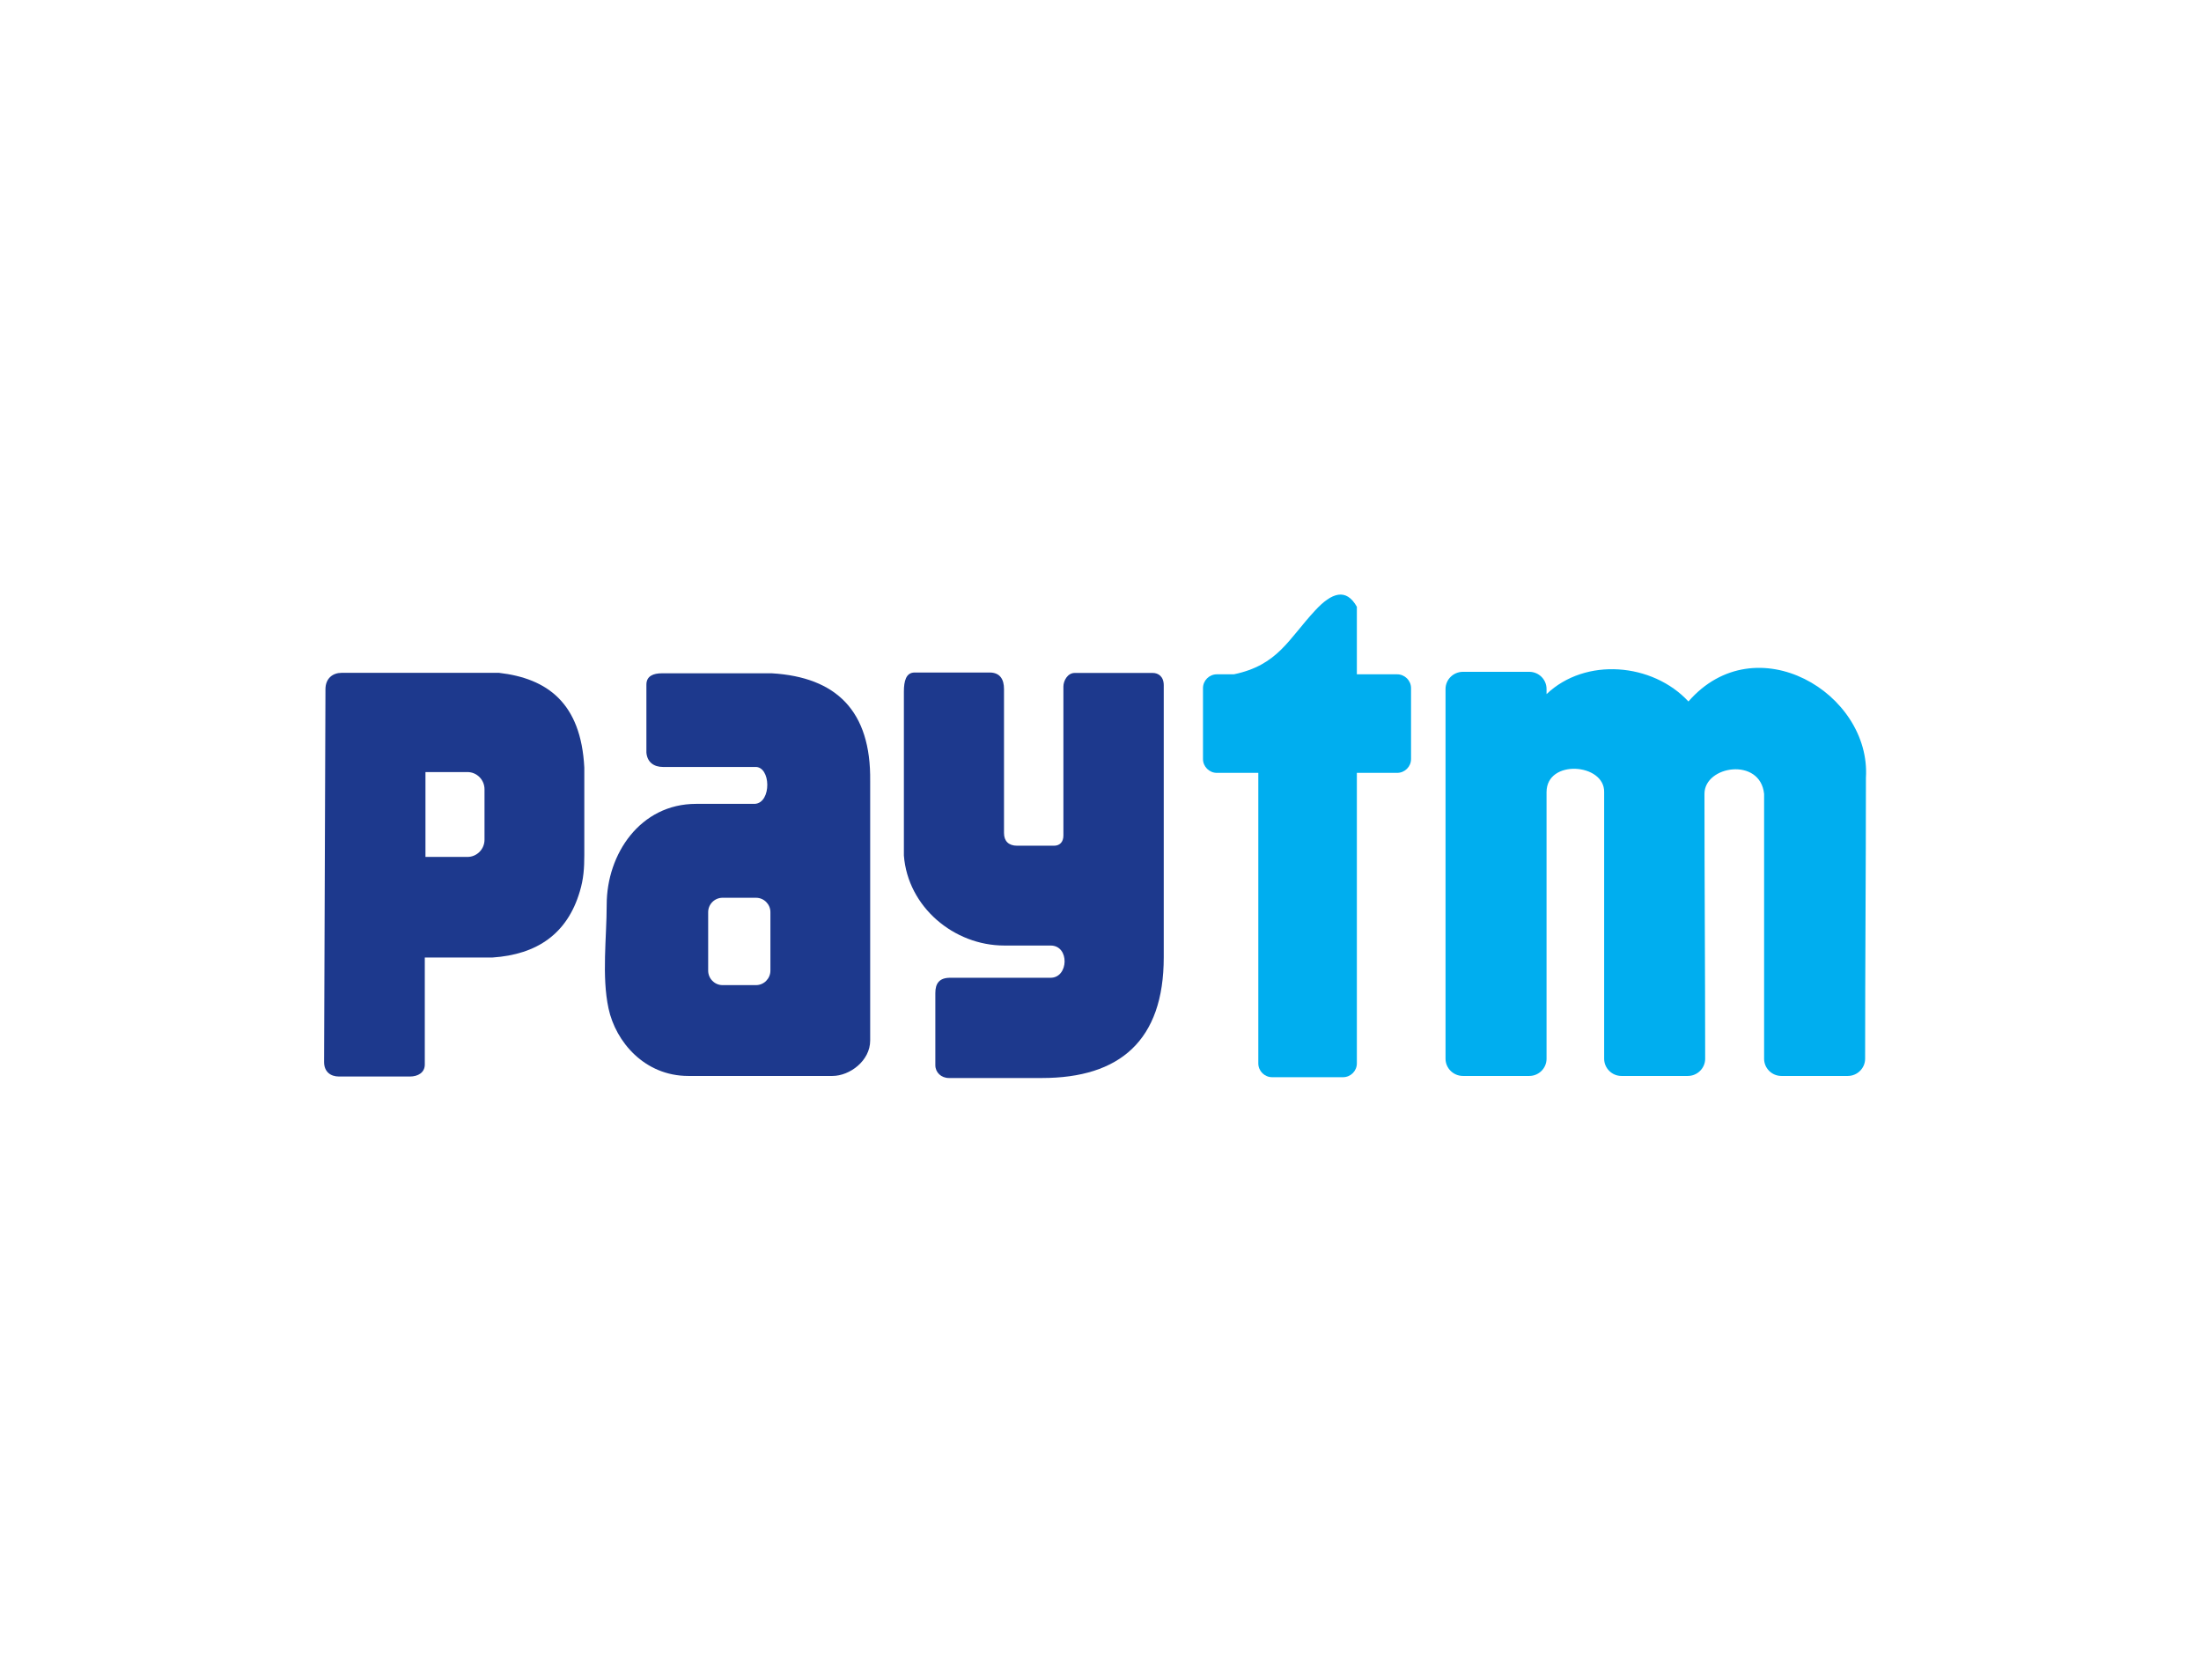
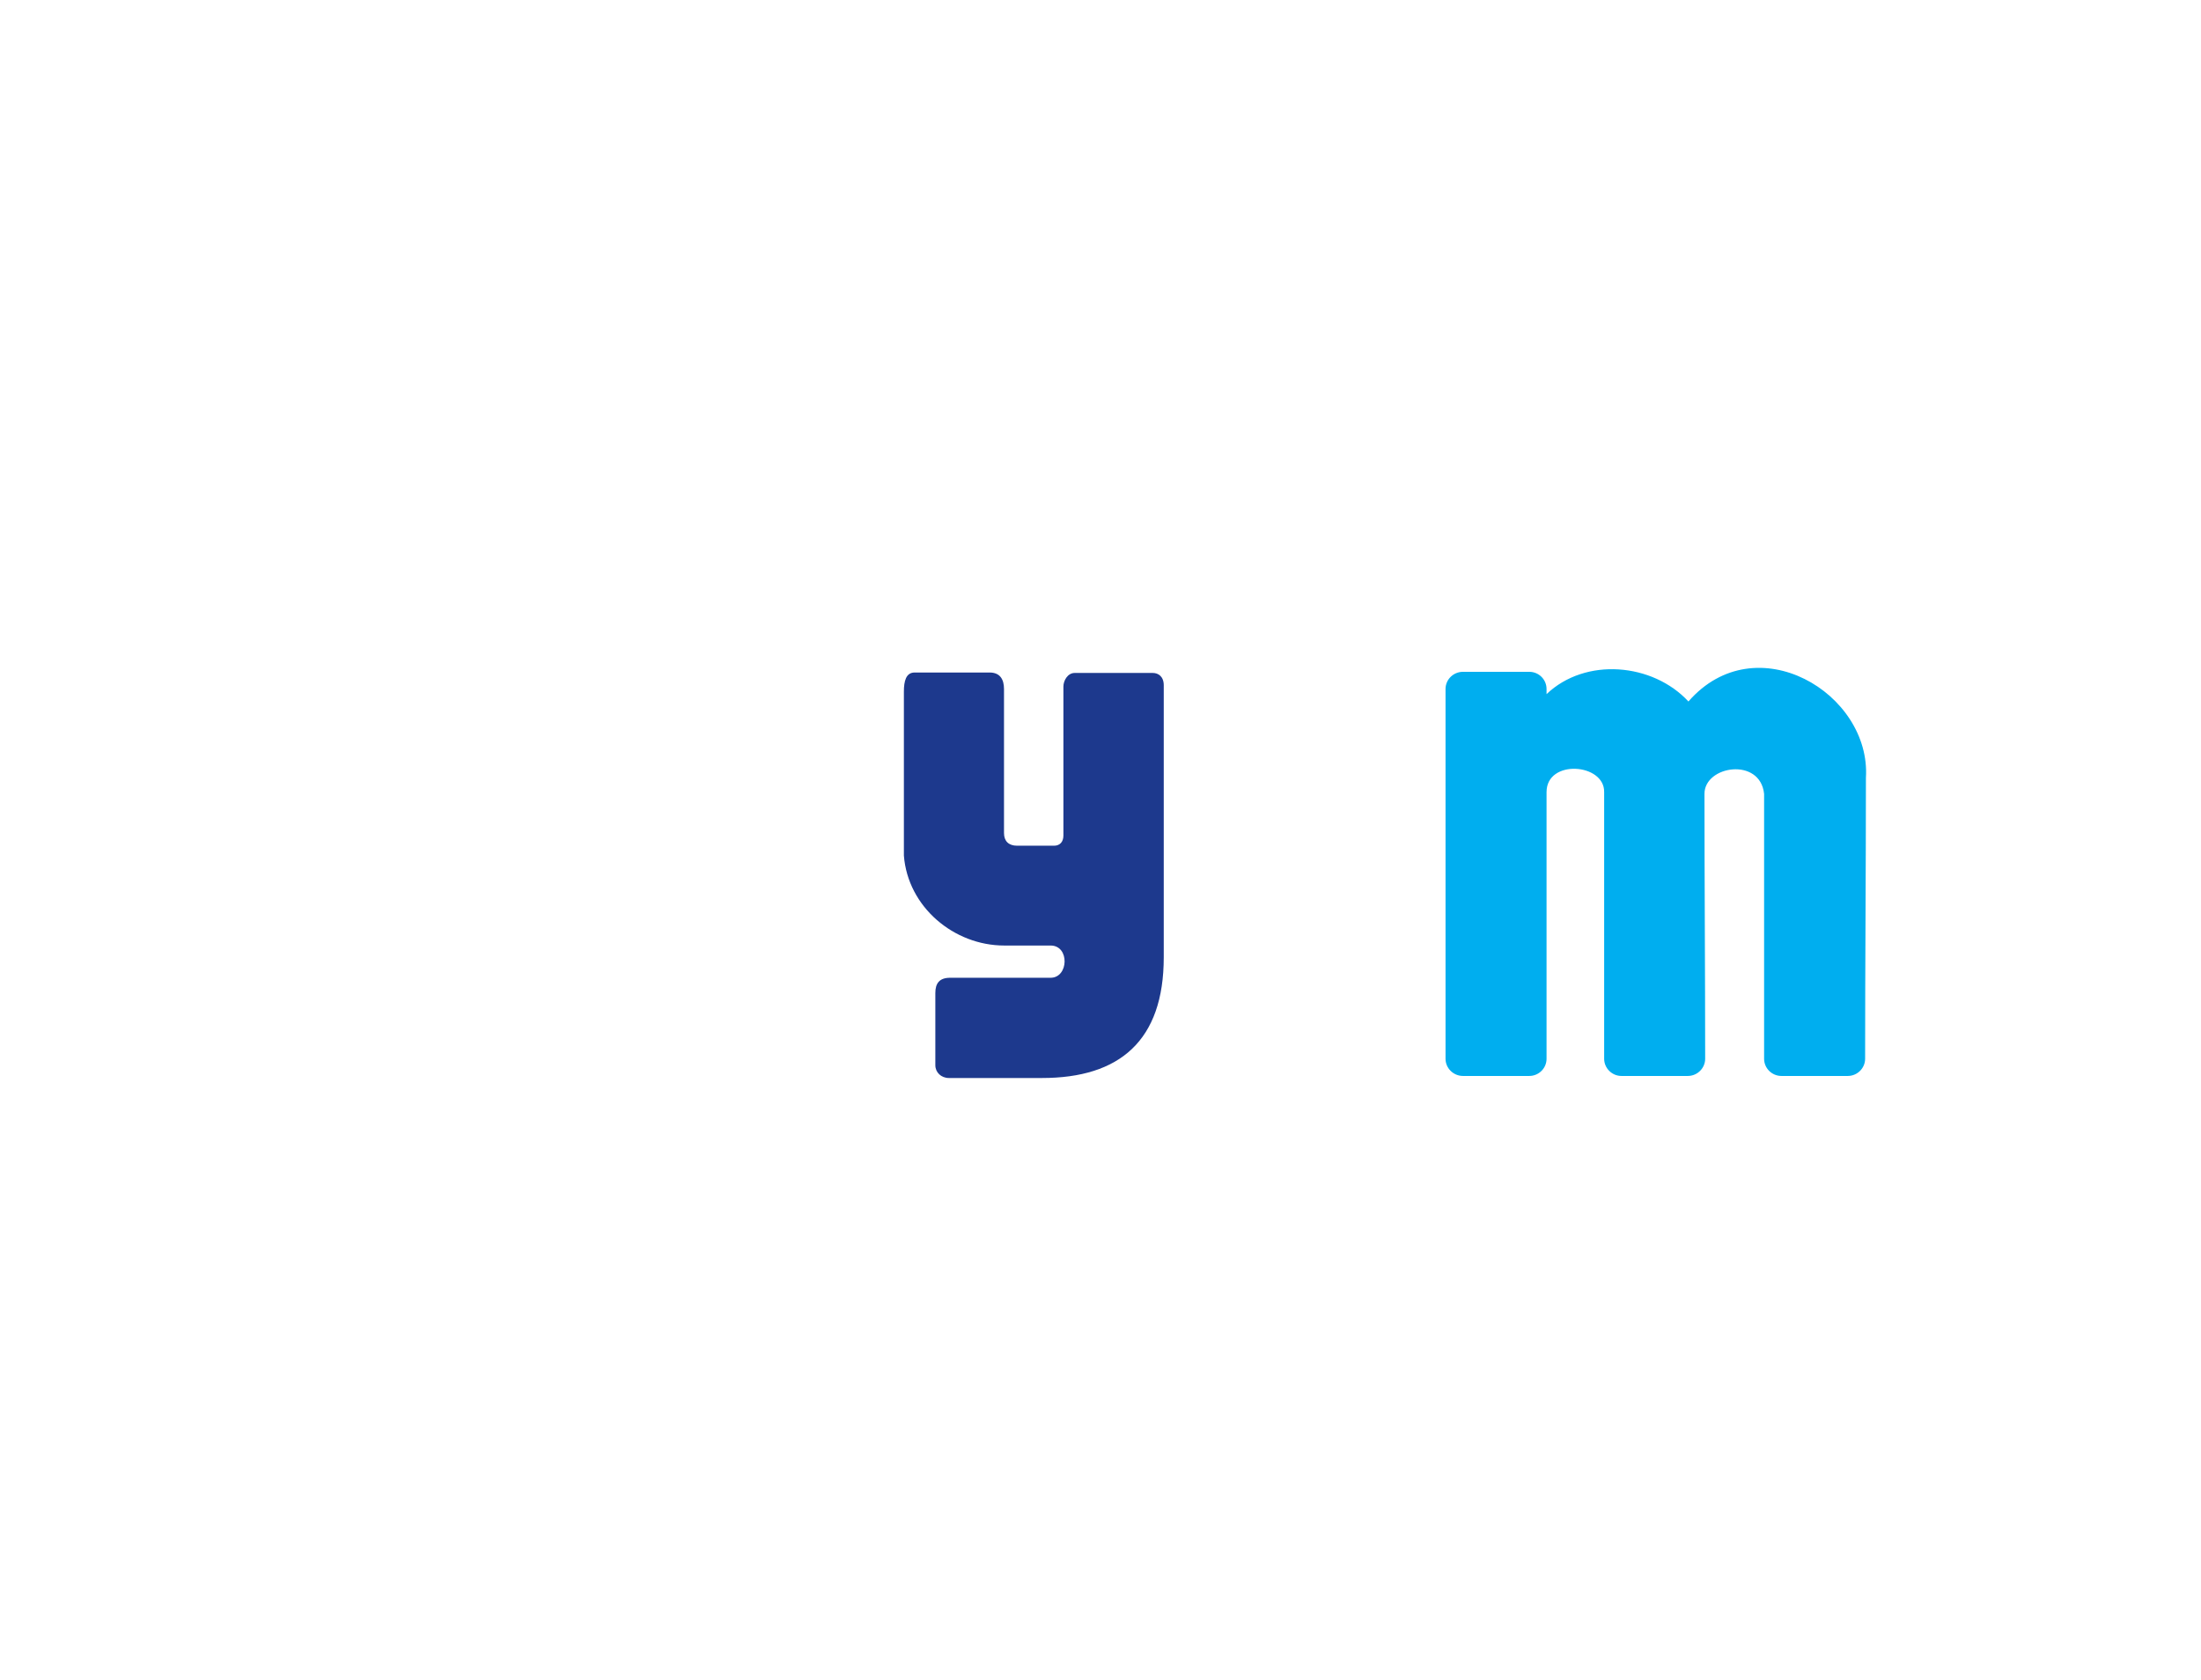
<svg xmlns="http://www.w3.org/2000/svg" width="76pt" height="58pt" viewBox="0 0 76 58" version="1.1">
  <g id="surface1">
-     <path style=" stroke:none;fill-rule:evenodd;fill:rgb(11.4%,22.4%,55.299%);fill-opacity:1;" d="M 11.238 23.789 C 11.242 23.418 11.492 23.23 11.797 23.23 L 17.23 23.23 C 18.898 23.422 20.062 24.27 20.176 26.5 L 20.176 29.52 C 20.176 29.969 20.152 30.344 20.02 30.781 C 19.59 32.234 18.551 32.957 17 33.059 L 14.668 33.059 C 14.668 34.289 14.668 35.52 14.668 36.754 C 14.668 37.031 14.434 37.168 14.152 37.168 C 13.336 37.168 12.523 37.168 11.707 37.168 C 11.41 37.168 11.191 37 11.191 36.668 Z M 14.691 26.656 L 16.141 26.656 C 16.465 26.656 16.73 26.922 16.73 27.25 L 16.73 28.992 C 16.73 29.32 16.465 29.586 16.141 29.586 L 14.691 29.586 L 14.691 26.656 " />
-     <path style=" stroke:none;fill-rule:evenodd;fill:rgb(11.4%,22.4%,55.299%);fill-opacity:1;" d="M 22.855 23.246 L 26.652 23.246 C 28.875 23.379 30.078 24.543 30.047 26.965 L 30.047 35.926 C 30.047 36.621 29.344 37.148 28.742 37.148 L 23.766 37.148 C 22.258 37.148 21.258 35.969 21.012 34.816 C 20.773 33.707 20.949 32.367 20.949 31.234 C 20.949 29.488 22.105 27.754 24.035 27.754 L 26.062 27.754 C 26.652 27.723 26.625 26.438 26.062 26.48 L 22.895 26.48 C 22.574 26.48 22.348 26.312 22.32 25.984 C 22.32 25.203 22.32 24.418 22.32 23.637 C 22.32 23.336 22.566 23.246 22.855 23.246 Z M 24.949 30.996 L 26.105 30.996 C 26.379 30.996 26.602 31.219 26.602 31.492 L 26.602 33.512 C 26.602 33.785 26.379 34.012 26.105 34.012 L 24.949 34.012 C 24.676 34.012 24.453 33.785 24.453 33.512 L 24.453 31.492 C 24.453 31.219 24.676 30.996 24.949 30.996 " />
    <path style=" stroke:none;fill-rule:evenodd;fill:rgb(11.4%,22.4%,55.299%);fill-opacity:1;" d="M 31.211 23.879 L 31.211 29.539 C 31.348 31.316 32.941 32.645 34.676 32.645 L 36.277 32.645 C 36.941 32.645 36.902 33.758 36.277 33.758 L 32.809 33.758 C 32.434 33.758 32.297 33.953 32.297 34.285 L 32.297 36.777 C 32.297 37.027 32.5 37.219 32.766 37.219 L 35.98 37.219 C 38.66 37.219 40.184 35.93 40.184 33.051 L 40.184 23.66 C 40.184 23.352 39.992 23.234 39.805 23.234 L 37.109 23.234 C 36.863 23.234 36.719 23.504 36.719 23.703 L 36.719 28.848 C 36.719 29.07 36.594 29.199 36.395 29.199 L 35.121 29.199 C 34.828 29.199 34.668 29.039 34.668 28.762 L 34.668 23.789 C 34.668 23.461 34.535 23.219 34.172 23.219 C 33.309 23.219 32.445 23.219 31.582 23.219 C 31.285 23.219 31.211 23.512 31.211 23.879 " />
-     <path style=" stroke:none;fill-rule:evenodd;fill:rgb(0%,68.199%,93.7%);fill-opacity:1;" d="M 41.539 26.207 L 41.539 23.758 C 41.539 23.496 41.754 23.281 42.016 23.281 L 42.605 23.281 C 44.125 22.965 44.484 22.074 45.414 21.074 C 45.984 20.457 46.484 20.293 46.852 20.949 L 46.852 23.281 L 48.242 23.281 C 48.508 23.281 48.723 23.496 48.723 23.758 L 48.723 26.207 C 48.723 26.469 48.508 26.684 48.242 26.684 L 46.852 26.684 L 46.852 36.715 C 46.852 36.977 46.637 37.191 46.375 37.191 L 43.926 37.191 C 43.664 37.191 43.449 36.977 43.449 36.715 L 43.449 26.684 L 42.016 26.684 C 41.758 26.684 41.539 26.469 41.539 26.207 " />
    <path style=" stroke:none;fill-rule:evenodd;fill:rgb(0%,68.199%,93.7%);fill-opacity:1;" d="M 58.879 36.555 C 58.879 36.879 58.609 37.148 58.281 37.148 L 55.988 37.148 C 55.66 37.148 55.391 36.879 55.391 36.555 L 55.391 27.348 C 55.41 26.352 53.402 26.199 53.402 27.348 L 53.402 36.555 C 53.402 36.879 53.137 37.148 52.805 37.148 L 50.516 37.148 C 50.184 37.148 49.914 36.879 49.914 36.555 L 49.914 23.789 C 49.914 23.461 50.184 23.195 50.516 23.195 L 52.805 23.195 C 53.137 23.195 53.402 23.461 53.402 23.789 L 53.402 23.965 C 54.746 22.684 57.066 22.887 58.301 24.219 C 60.629 21.551 64.613 23.93 64.43 26.855 C 64.43 30.09 64.402 33.293 64.402 36.555 C 64.402 36.879 64.133 37.148 63.805 37.148 L 61.512 37.148 C 61.18 37.148 60.914 36.879 60.914 36.555 C 60.914 33.465 60.914 30.445 60.914 27.41 C 60.781 26.133 58.852 26.43 58.855 27.41 C 58.855 30.449 58.879 33.488 58.879 36.555 " />
  </g>
</svg>